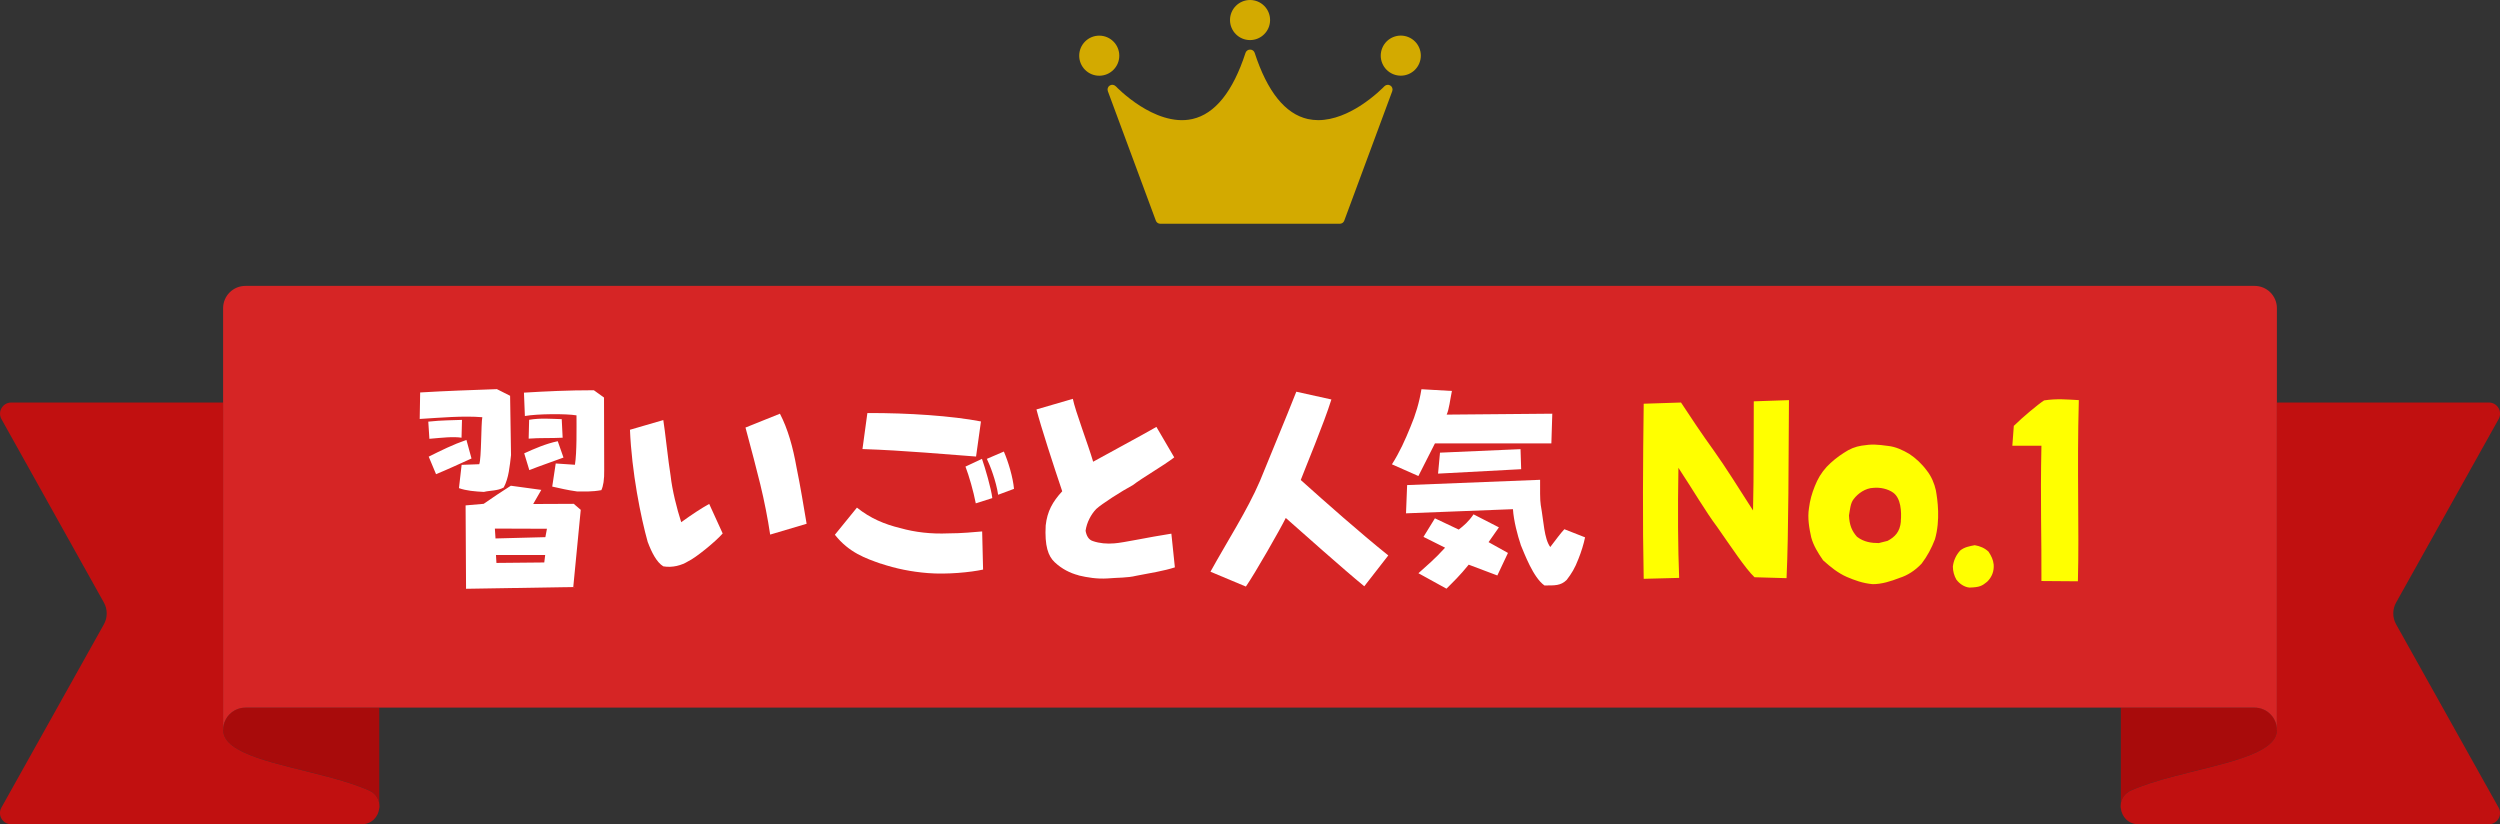
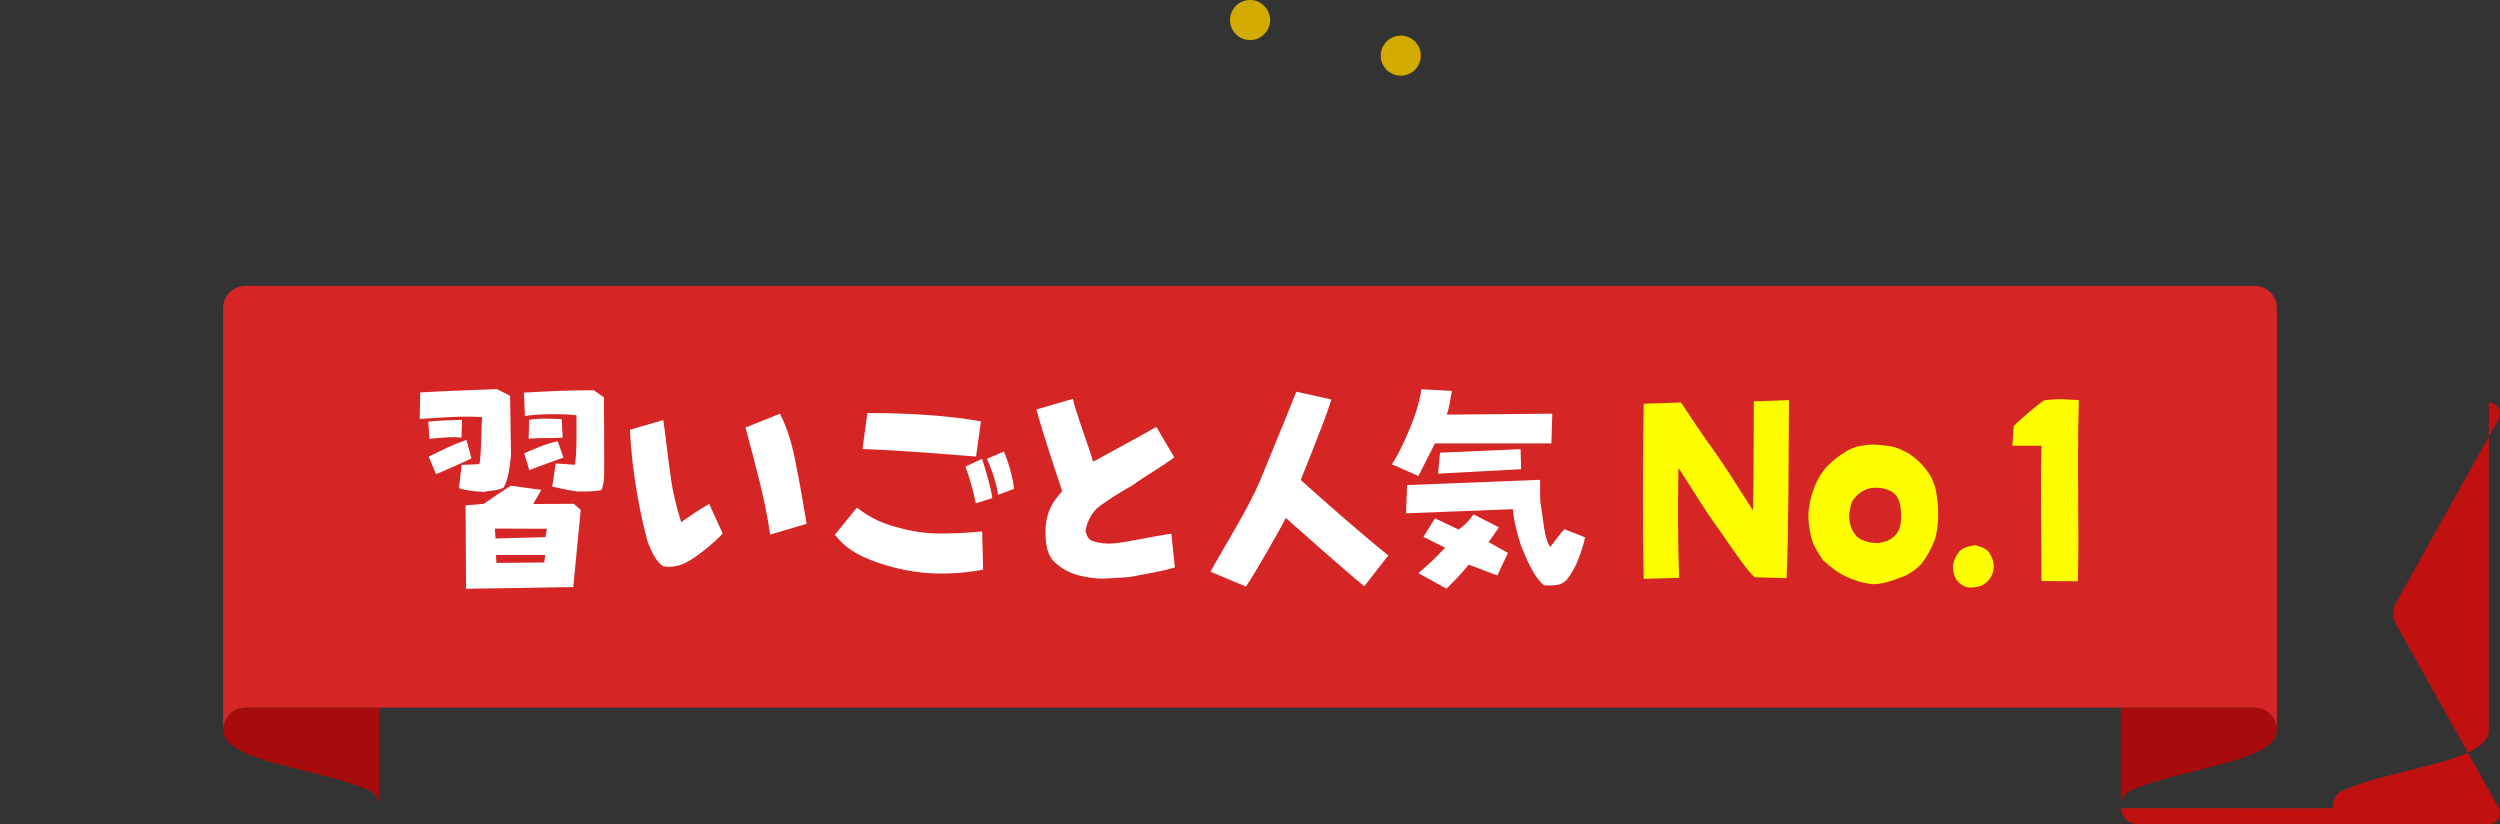
<svg xmlns="http://www.w3.org/2000/svg" id="_レイヤー_2" width="270.73" height="89.26" viewBox="0 0 270.73 89.26">
  <rect x="0" y="0" width="270.73" height="89.26" fill="#333333" stroke="none" />
  <defs>
    <style>.cls-1{fill:#fff;}.cls-2{fill:#a80b0b;}.cls-3{fill:#c11010;}.cls-4{fill:#d62525;}.cls-5{fill:#d3aa00;}.cls-6{fill:#ff0;}</style>
  </defs>
  <g id="_レイヤー_1-2">
    <path class="cls-2" d="m41.07,76.63v10.46c-.07-.61-.42-1.19-1.12-1.5-1.28-.57-2.81-1.04-4.42-1.47-5.3-1.42-11.37-2.38-11.37-5.08,0-.74.34-1.41.86-1.85.42-.35.96-.57,1.56-.57h14.49Z" />
    <path class="cls-2" d="m229.67,76.63v10.46c.07-.61.42-1.19,1.12-1.5,1.28-.57,2.81-1.04,4.42-1.47,5.3-1.42,11.37-2.38,11.37-5.08,0-.74-.34-1.41-.86-1.85-.42-.35-.96-.57-1.56-.57h-14.49Z" />
-     <path class="cls-3" d="m41.07,87.52h0c-.09.9-.79,1.74-1.91,1.74H1.21c-.92,0-1.51-.99-1.06-1.8l11.1-19.85c.41-.73.41-1.63,0-2.36L.16,45.39c-.45-.81.13-1.8,1.06-1.8h22.95v35.46c0,2.69,6.06,3.66,11.37,5.08,1.61.43,3.14.9,4.42,1.47.7.31,1.05.89,1.12,1.5.02.14.02.29,0,.43Z" />
    <path class="cls-4" d="m244.15,76.63c.59,0,1.14.21,1.56.57.53.44.86,1.11.86,1.85v-45.67c0-1.34-1.08-2.42-2.42-2.42H26.58c-1.34,0-2.42,1.08-2.42,2.42v45.67c0-.74.34-1.41.86-1.85.42-.35.96-.57,1.56-.57h217.57Z" />
-     <path class="cls-3" d="m229.67,87.52h0c.09.9.79,1.74,1.91,1.74h37.94c.92,0,1.51-.99,1.06-1.8l-11.1-19.85c-.41-.73-.41-1.63,0-2.36l11.1-19.86c.45-.81-.13-1.8-1.06-1.8h-22.95v35.46c0,2.69-6.06,3.66-11.37,5.08-1.61.43-3.14.9-4.42,1.47-.7.31-1.05.89-1.12,1.5-.02.14-.02.29,0,.43Z" />
-     <path class="cls-5" d="m120.82,9.34c-.17-.18-.44-.21-.64-.08-.21.13-.29.38-.21.61l5.2,14.03c.07.2.27.33.48.33h19.44c.21,0,.41-.13.48-.33l5.2-14.03c.08-.23,0-.48-.21-.61-.21-.13-.47-.09-.64.08-.01.01-1.09,1.15-2.67,2.15-1.16.74-2.8,1.52-4.5,1.52-.37,0-.75-.04-1.12-.12-2.45-.55-4.39-2.96-5.76-7.17-.07-.21-.26-.35-.49-.35h-.01c-.22,0-.42.14-.49.35-1.37,4.21-3.31,6.62-5.76,7.17-2.08.47-4.2-.5-5.62-1.4-1.58-1-2.66-2.13-2.67-2.15Z" />
-     <circle class="cls-5" cx="119.04" cy="6.03" r="2.17" />
+     <path class="cls-3" d="m229.67,87.52h0c.09.9.79,1.74,1.91,1.74h37.94c.92,0,1.51-.99,1.06-1.8l-11.1-19.85c-.41-.73-.41-1.63,0-2.36l11.1-19.86c.45-.81-.13-1.8-1.06-1.8v35.46c0,2.69-6.06,3.66-11.37,5.08-1.61.43-3.14.9-4.42,1.47-.7.31-1.05.89-1.12,1.5-.02.14-.02.29,0,.43Z" />
    <circle class="cls-5" cx="151.7" cy="6.03" r="2.17" transform="translate(88.07 143.87) rotate(-67.5)" />
    <circle class="cls-5" cx="135.37" cy="2.17" r="2.17" />
    <path class="cls-1" d="m49.7,52.87l.29-2.53,1.91-.07c.24-.64.19-4.37.33-5.09-2.13-.17-4.47.05-6.78.19l.05-2.87c2.82-.17,5.56-.26,8.31-.36l1.43.72.1,6.42c-.14,1.19-.24,2.48-.79,3.51-.67.38-1.46.31-2.15.48-.96-.05-1.89-.12-2.7-.41Zm-3.2-5.35l-.12-1.86c1.55-.17,2.67-.14,3.65-.19l-.05,1.93c-.93-.14-2.1,0-3.49.12Zm-.07,1.93c1.34-.67,2.63-1.31,4.08-1.81l.55,2.01c-1.41.64-2.72,1.24-3.84,1.7l-.79-1.89Zm3.99,5.28l1.96-.17c.91-.64,1.86-1.27,2.94-1.96l3.3.45-.88,1.53,4.39-.02.76.65-.81,8.36-11.61.19-.05-9.03Zm8.81,2.53l-5.64-.02.07,1.07,5.4-.14.17-.91Zm-.19,2.84h-5.33l.05.86,5.18-.05.1-.81Zm.76-7.4l.38-2.51,2.08.14c.22-1.36.17-4.04.17-5.35-1.1-.19-4.25-.17-5.59.07l-.1-2.53c2.34-.14,4.75-.26,7.57-.26l1.1.79.02,7.83c.02,1.05-.1,1.77-.31,2.2-1.07.19-1.81.14-2.63.14-1.03-.14-1.79-.33-2.7-.53Zm-3.03-3.61c1.1-.5,2.36-1.05,3.63-1.31l.62,1.77c-1.34.5-2.63.93-3.7,1.36l-.55-1.81Zm.53-3.63c1.27-.21,2.32-.1,3.53-.07l.1,2.01c-1.29.07-2.44,0-3.68.1l.05-2.03Z" />
    <path class="cls-1" d="m70.15,58.72c-.76-2.7-1.74-7.59-1.93-12.18l3.61-1.05c.17.98.55,4.61.79,6.02.17,1.55.67,3.56,1.15,5.04,1.19-.86,2.17-1.5,3.03-1.98l1.46,3.2c-.74.86-2.91,2.63-3.73,3.01-.72.45-1.72.72-2.7.55-.72-.43-1.27-1.53-1.67-2.6Zm13.25-.84c-.24-1.65-.64-3.68-1.07-5.44-.45-1.77-.91-3.63-1.6-6.14l3.73-1.5c.86,1.65,1.41,3.63,1.79,5.78.43,2.08.79,4.32,1.1,6.14l-3.94,1.17Z" />
    <path class="cls-1" d="m95.38,61.04c-1.62-.57-3.44-1.19-4.97-3.13l2.39-2.94c1.43,1.15,2.99,1.81,4.7,2.22,1.6.45,3.32.65,5.21.57,1.46,0,2.77-.14,3.65-.21l.1,4.13c-1.31.29-3.92.55-5.99.38-1.77-.14-3.46-.48-5.09-1.03Zm-1.98-12.42l.53-3.89c4.44-.02,9.19.31,12.3.91l-.53,3.8c-2.94-.21-7.86-.67-12.3-.81Zm11.15,1.91l1.79-.84c.33.93,1,3.22,1.12,4.25l-1.79.57c-.26-1.34-.72-2.94-1.12-3.99Zm2.32-.84l1.84-.79c.48,1.1.98,2.77,1.1,4.04l-1.72.64c-.21-1.46-.88-3.2-1.22-3.89Z" />
    <path class="cls-1" d="m116.8,62.3c-.93-.24-1.81-.69-2.58-1.41-.72-.67-1.1-1.77-.98-3.99.17-1.53.74-2.56,1.79-3.7-.88-2.6-2.34-7.09-2.79-8.86l3.94-1.15c.26,1.31,1.67,4.99,2.2,6.81,1.41-.79,5.33-2.89,6.85-3.77l1.93,3.3c-1.1.86-3.44,2.2-4.49,3.01-1.22.65-3.37,2.03-3.96,2.58-.55.57-1.03,1.46-1.15,2.36.1.55.33.98.81,1.12.69.24,1.5.31,2.32.24.98-.07,3.58-.65,6.16-1.05l.38,3.65c-1.17.38-2.65.62-4.18.91-.98.24-1.98.19-3.13.29-1.12.07-2.15-.1-3.13-.33Z" />
    <path class="cls-1" d="m131.09,61.9c1.79-3.25,3.99-6.64,5.35-9.81,1.29-3.2,2.7-6.52,3.94-9.67l3.8.84c-.81,2.6-2.84,7.45-3.32,8.72,2.77,2.48,6.33,5.64,9.48,8.17l-2.6,3.34c-2.22-1.81-7.07-6.14-8.5-7.4-.57,1.17-3.34,6.02-4.32,7.43l-3.82-1.6Z" />
    <path class="cls-1" d="m150.73,50.29c.84-1.31,1.46-2.7,2.01-4.06.55-1.29.96-2.65,1.19-4.08l3.3.19c-.19.91-.31,2.03-.57,2.56l11.44-.1-.1,3.22h-12.61l-1.79,3.53-2.87-1.27Zm13.95,8.69c-.33-.96-.76-2.58-.84-3.84l-11.58.45.12-3.06,14.4-.57c0,.96-.02,2.24.07,2.72.33,1.84.36,3.63,1.03,4.56.62-.81,1.12-1.5,1.53-1.93l2.24.88c-.14.69-.41,1.58-.72,2.34-.38,1-.74,1.58-1.27,2.27-.65.64-1.29.6-2.41.6-1.22-.86-2.17-3.46-2.58-4.42Zm-11.08,3.1c.93-.84,1.79-1.55,2.89-2.77l-2.34-1.17,1.24-2.01,2.58,1.22c.55-.43,1.07-.86,1.6-1.65l2.75,1.41c-.41.6-.81,1.15-1.12,1.6l2.1,1.17-1.15,2.44-3.1-1.17c-.96,1.19-1.67,1.86-2.41,2.6l-3.03-1.67Zm2.34-13.06l8.72-.38.07,2.17-9,.48.21-2.27Z" />
    <path class="cls-6" d="m178,62.68c-.13-6.15-.08-12.63,0-18.96l4.04-.13c1.08,1.65,2.28,3.44,3.57,5.23,1.26,1.76,2.78,4.2,4.23,6.46.1-4.07.05-8.19.08-11.82l3.81-.13c-.05,6.41-.03,14.26-.26,19.28l-3.47-.1c-.95-.89-2.57-3.34-4.04-5.44-1.26-1.68-2.49-3.81-4.2-6.41-.08,4.7-.05,8.72.08,11.92l-3.83.1Z" />
    <path class="cls-6" d="m199.98,62.47c-.95-.42-1.76-1.08-2.55-1.79-.55-.79-1.05-1.6-1.29-2.49-.21-.97-.42-2.07-.24-3.18.1-.81.31-1.58.63-2.36.31-.79.71-1.47,1.29-2.1.58-.6,1.18-1.08,1.84-1.5.66-.45,1.26-.68,1.94-.79,1.13-.18,1.68-.13,2.86.03.81.08,1.6.45,2.31.87.68.45,1.34,1.05,1.92,1.84.47.6.79,1.37.95,2.1.18,1.02.5,3.2-.1,5.3-.37.97-.84,1.84-1.44,2.63-.71.76-1.55,1.29-2.39,1.55-.95.37-1.92.68-2.92.68-1.08-.1-1.94-.42-2.81-.79Zm5.86-5.99c.1-1.13,0-2.52-.81-3.12-.58-.42-1.42-.6-2.15-.53-.87.03-1.68.6-2.15,1.23-.34.42-.39,1.13-.5,1.76.05,1.05.31,1.68.87,2.31.76.58,1.58.68,2.36.68l.95-.24c.79-.42,1.34-.97,1.44-2.1Z" />
    <path class="cls-6" d="m211.87,62.79c-.26-.45-.39-.95-.39-1.44.08-.66.34-1.23.79-1.73.45-.37,1-.47,1.58-.58.58.1,1.08.31,1.5.71.29.45.5.87.55,1.39.05.71-.18,1.34-.71,1.86-.55.45-.81.6-1.92.63-.55-.05-1.08-.42-1.39-.84Z" />
    <path class="cls-6" d="m221.07,62.92c.03-4.6-.13-8.48,0-14.65h-3.15l.16-2.15c.89-.89,2.63-2.34,3.28-2.76,1.39-.21,2.44-.1,3.76-.03-.21,7.62.05,13.76-.1,19.62l-3.94-.03Z" />
  </g>
</svg>